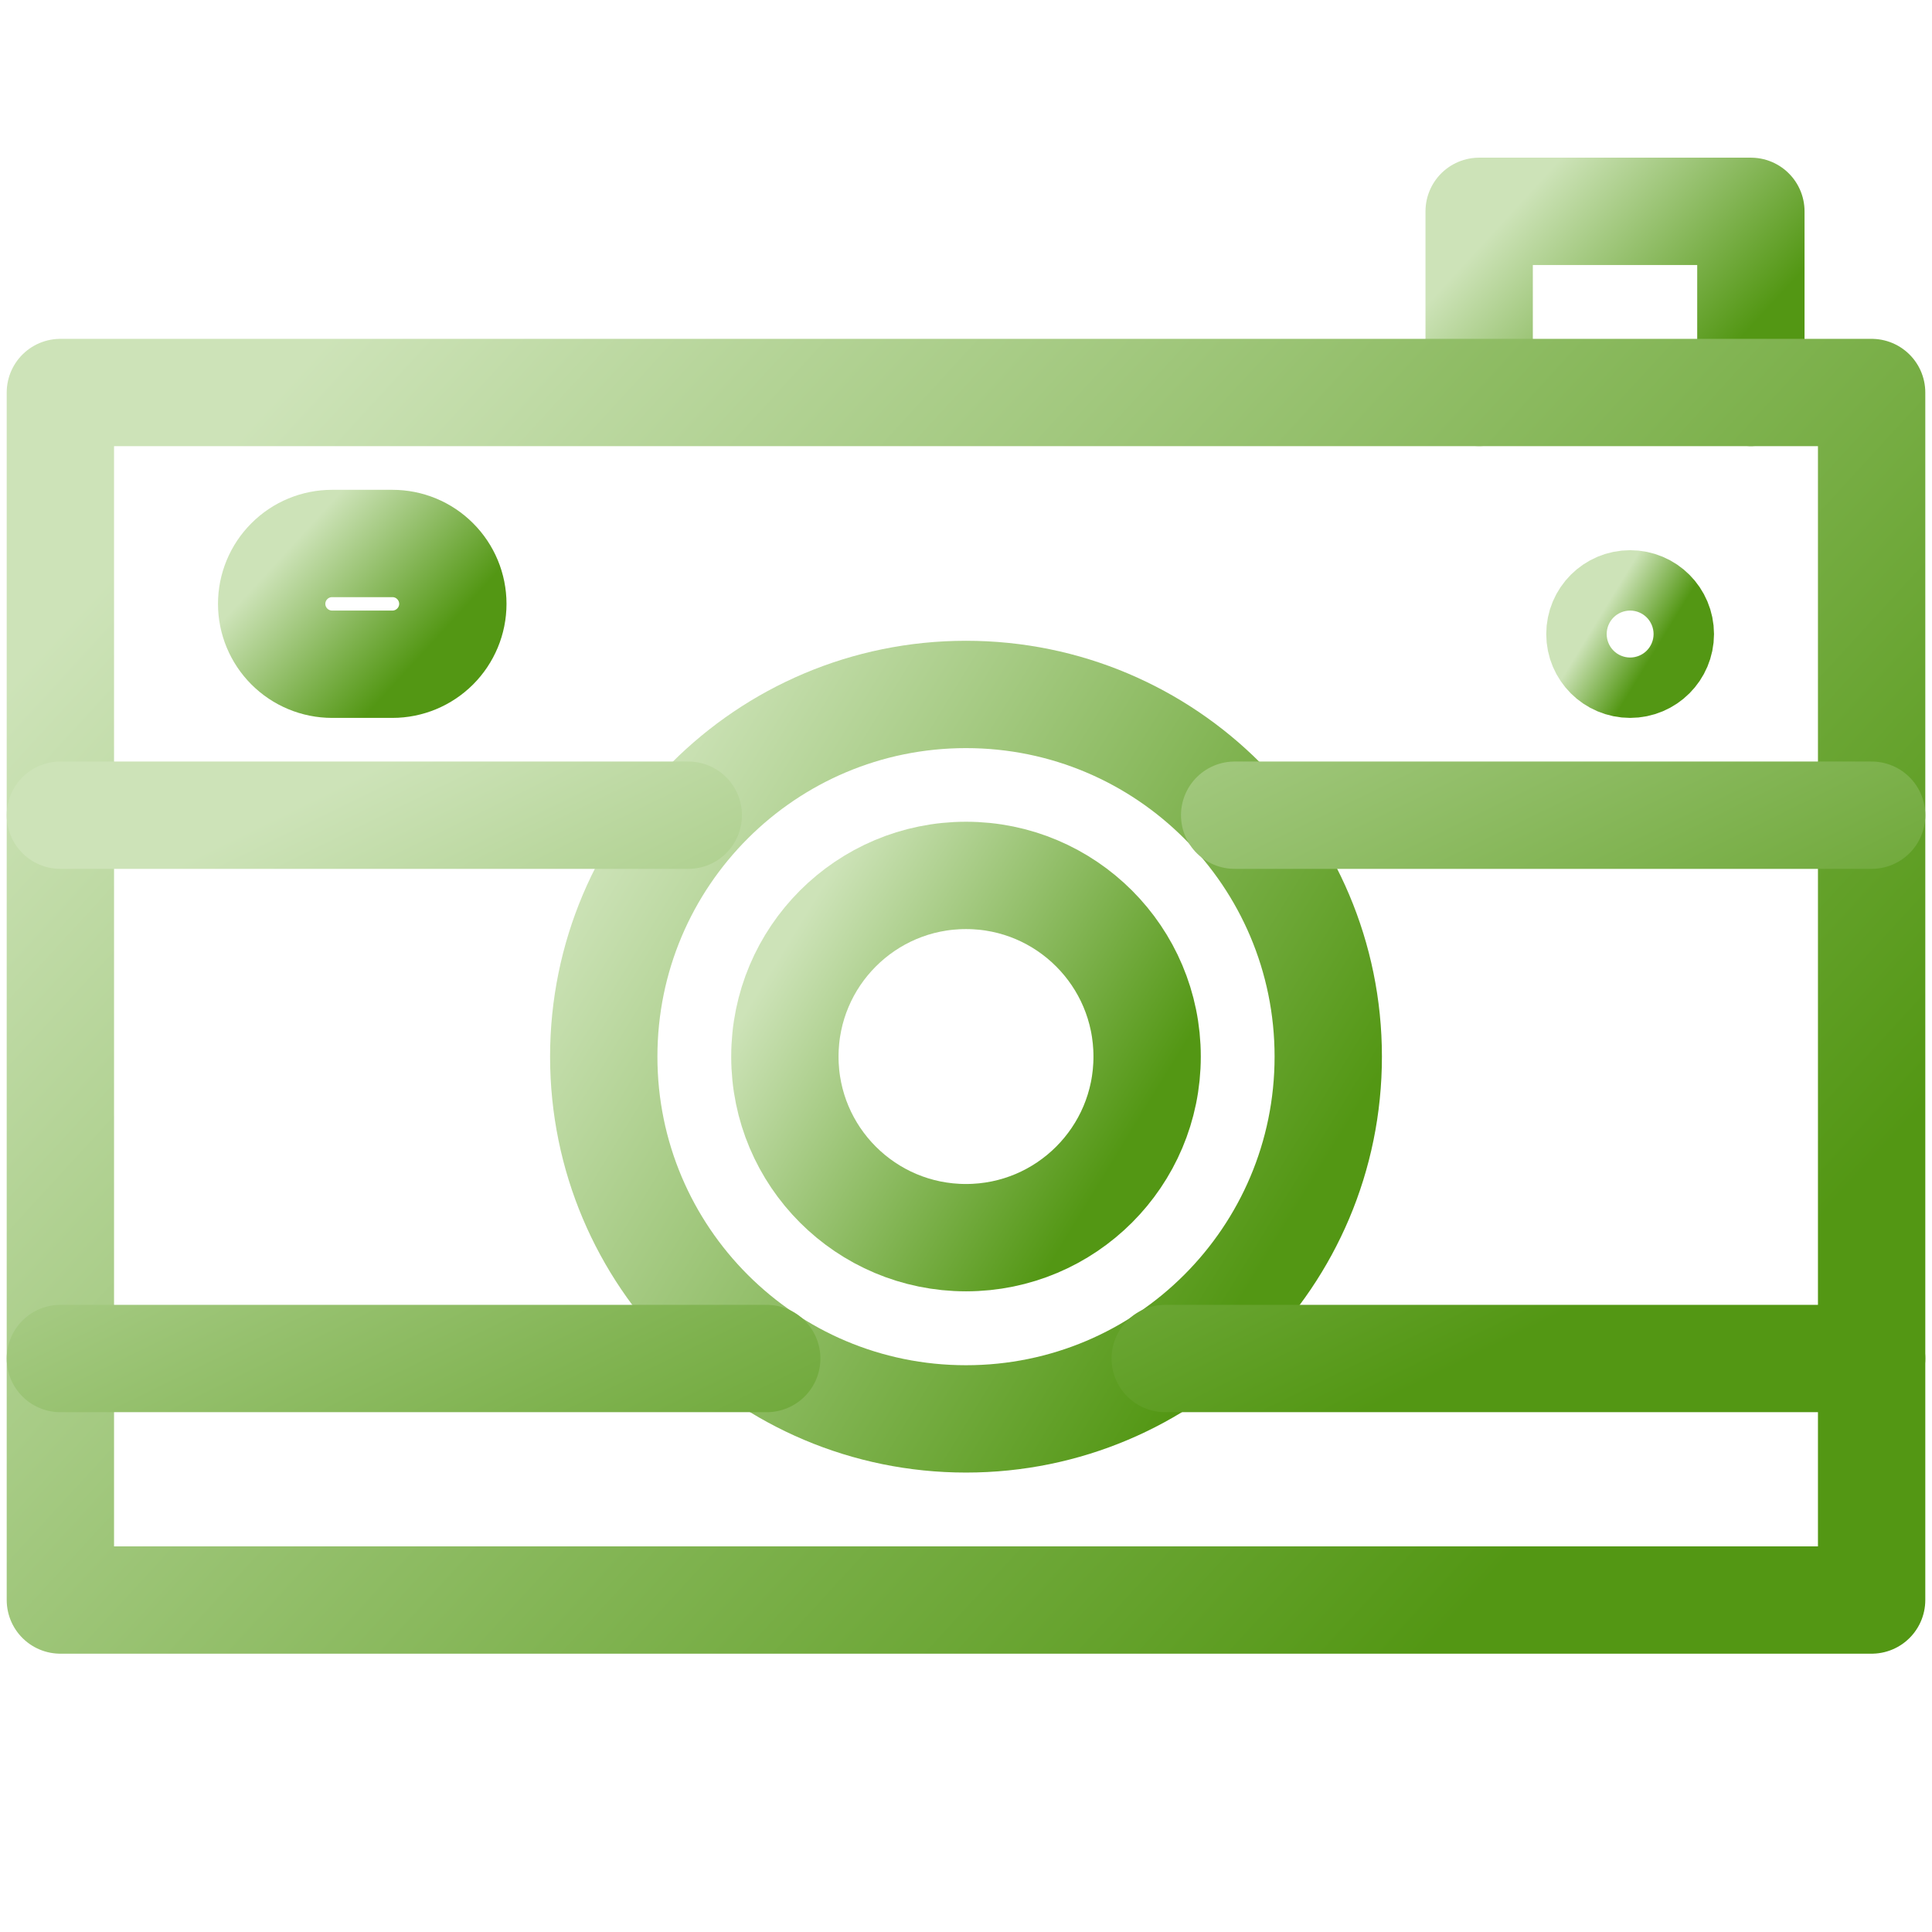
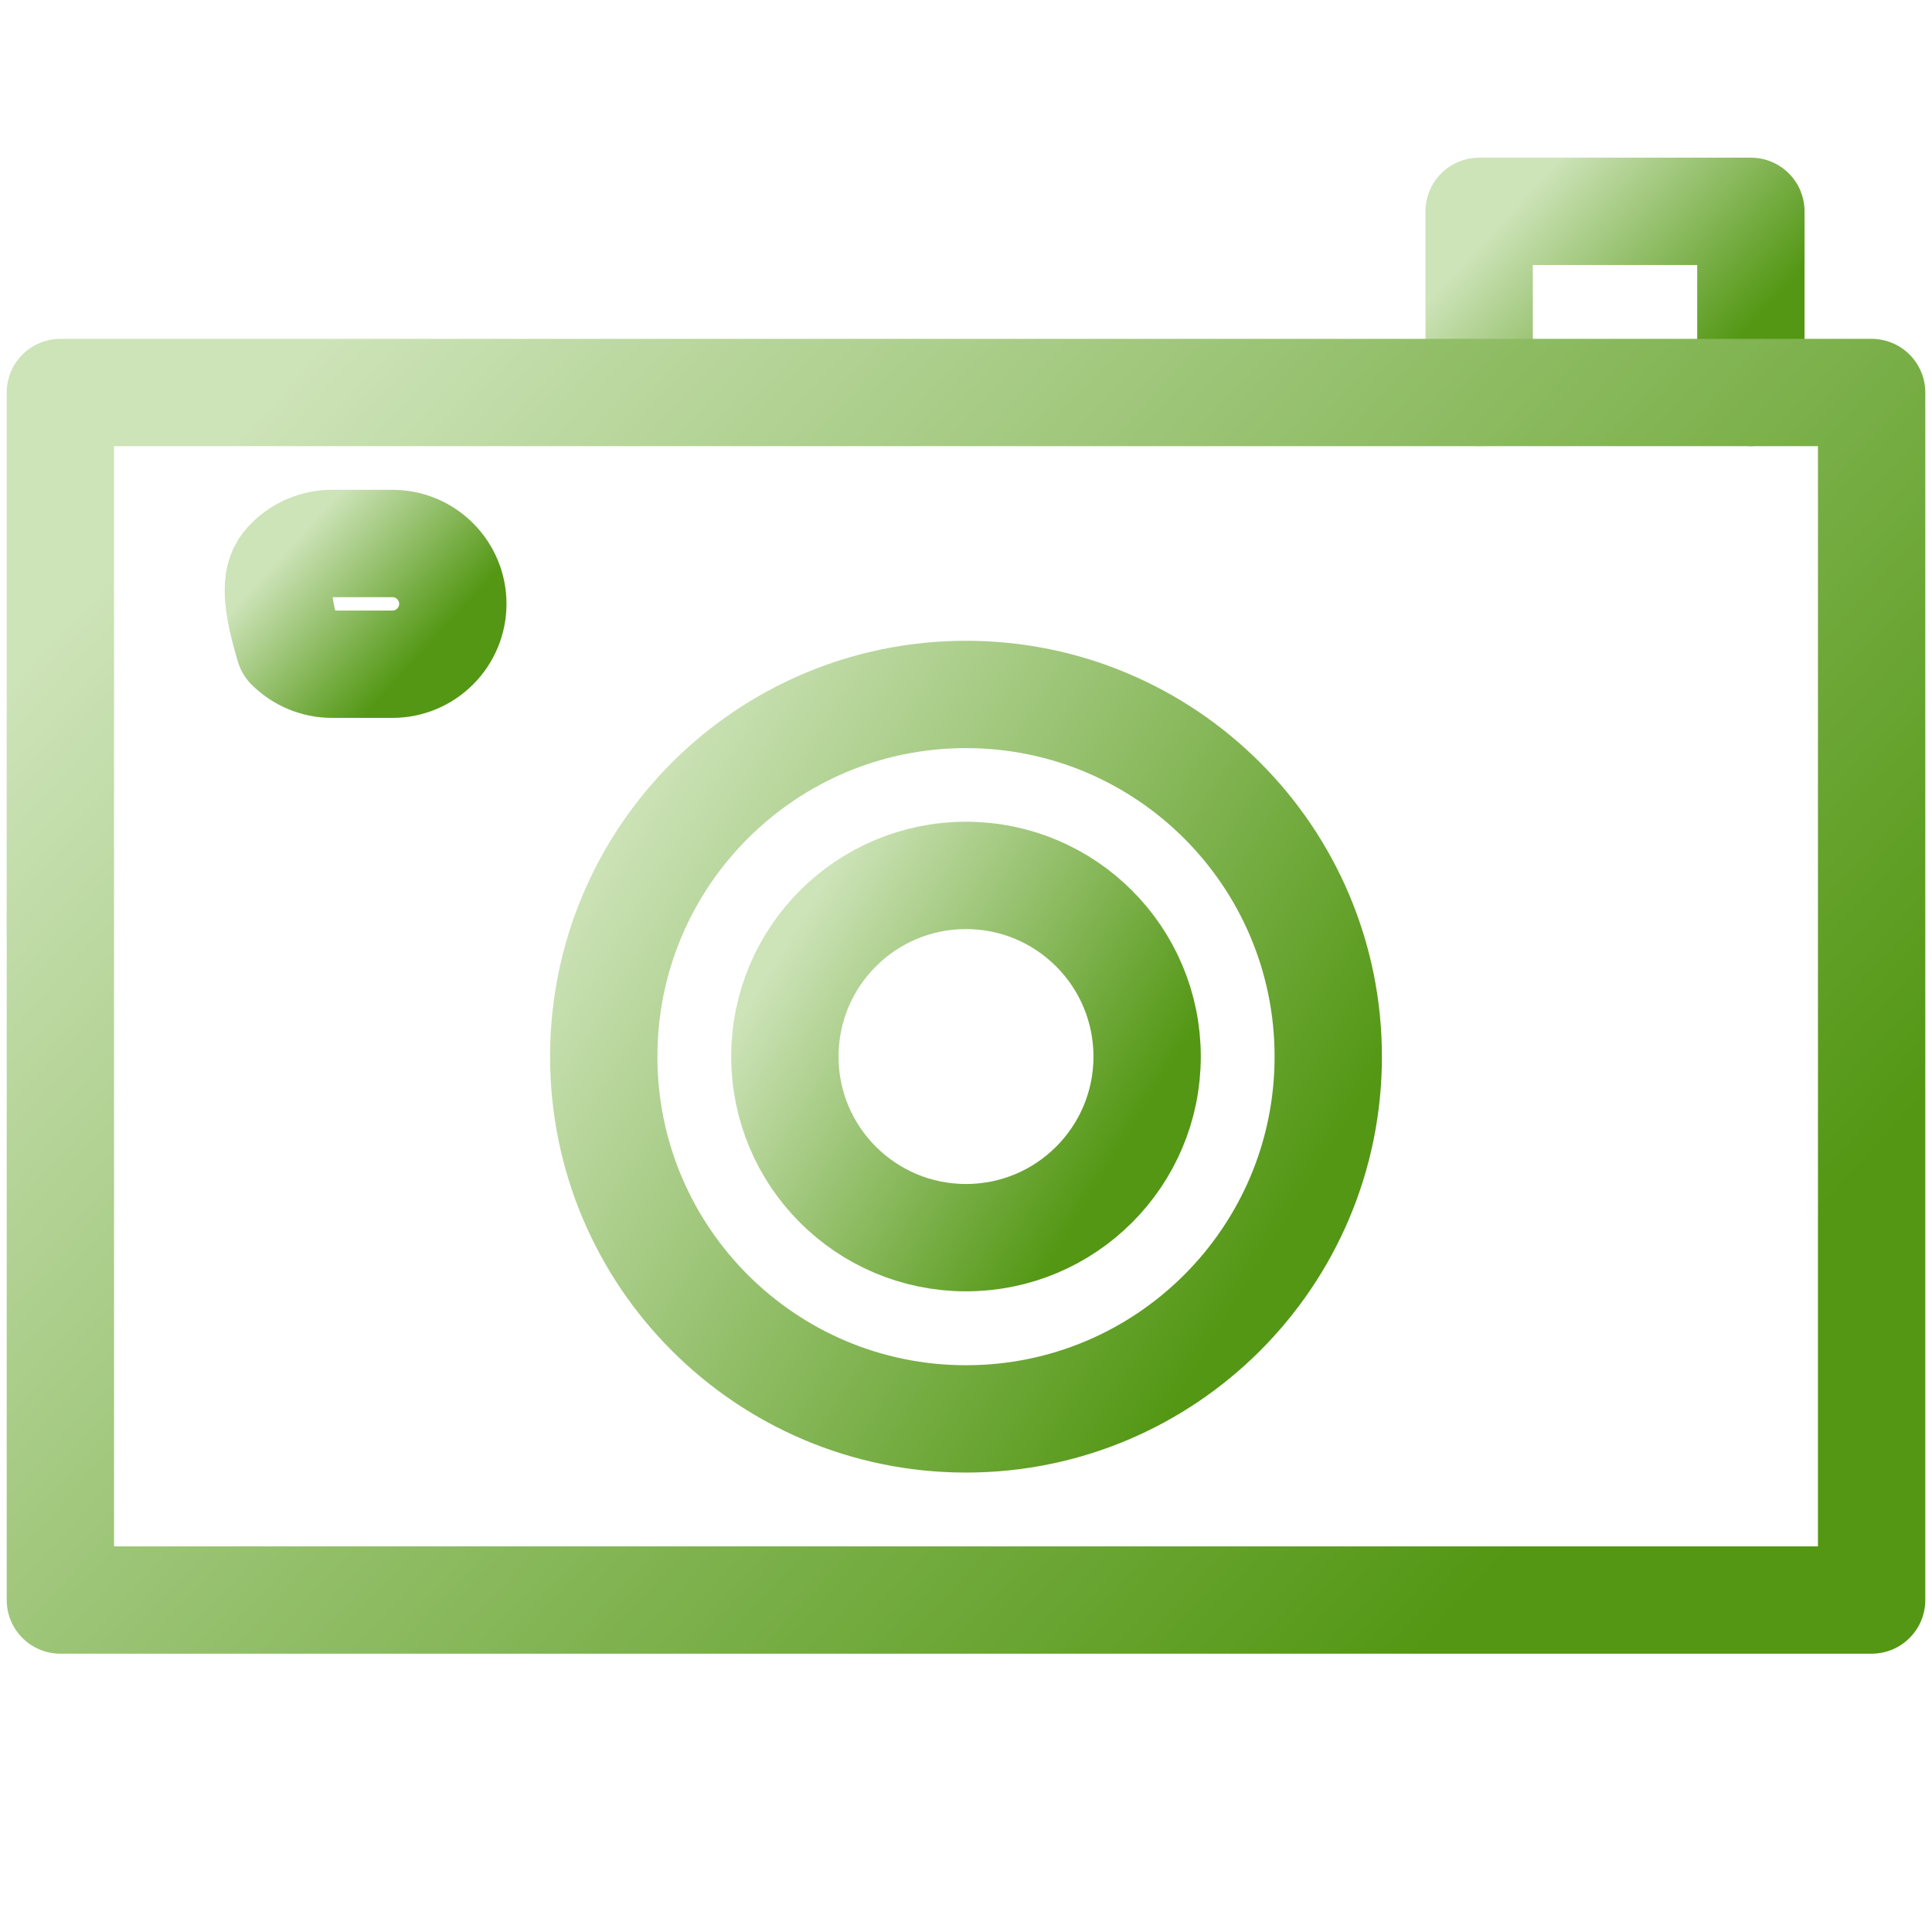
<svg xmlns="http://www.w3.org/2000/svg" width="36" height="36" viewBox="0 0 36 36" fill="none">
  <path d="M27.562 7.312V3.938H32.625V7.312" stroke="url(#paint0_linear_577_302)" stroke-width="2" stroke-miterlimit="10" stroke-linecap="round" stroke-linejoin="round" />
  <path d="M1.125 7.314H34.875V29.814H1.125V7.314Z" stroke="url(#paint1_linear_577_302)" stroke-width="2" stroke-miterlimit="10" stroke-linecap="round" stroke-linejoin="round" />
  <path d="M18 26.439C21.728 26.439 24.75 23.417 24.75 19.689C24.75 15.961 21.728 12.94 18 12.94C14.272 12.94 11.25 15.961 11.25 19.689C11.25 23.417 14.272 26.439 18 26.439Z" stroke="url(#paint2_linear_577_302)" stroke-width="2" stroke-miterlimit="10" stroke-linecap="round" stroke-linejoin="round" />
  <path d="M18 23.062C19.864 23.062 21.375 21.552 21.375 19.688C21.375 17.823 19.864 16.312 18 16.312C16.136 16.312 14.625 17.823 14.625 19.688C14.625 21.552 16.136 23.062 18 23.062Z" stroke="url(#paint3_linear_577_302)" stroke-width="2" stroke-miterlimit="10" stroke-linecap="round" stroke-linejoin="round" />
-   <path d="M1.125 15.19H12.825M23.006 15.19H34.875M14.287 25.314H1.125M21.712 25.314H34.875" stroke="url(#paint4_linear_577_302)" stroke-width="2" stroke-miterlimit="10" stroke-linecap="round" stroke-linejoin="round" />
-   <path d="M8.438 11.252C8.438 11.55 8.319 11.836 8.108 12.047C7.897 12.258 7.611 12.377 7.312 12.377H6.188C5.889 12.377 5.603 12.258 5.392 12.047C5.181 11.836 5.062 11.55 5.062 11.252C5.062 10.954 5.181 10.667 5.392 10.457C5.603 10.245 5.889 10.127 6.188 10.127H7.312C7.611 10.127 7.897 10.245 8.108 10.457C8.319 10.667 8.438 10.954 8.438 11.252Z" stroke="url(#paint5_linear_577_302)" stroke-width="2" stroke-miterlimit="10" stroke-linecap="round" stroke-linejoin="round" />
-   <path d="M30.375 12.377C30.686 12.377 30.938 12.125 30.938 11.815C30.938 11.504 30.686 11.252 30.375 11.252C30.064 11.252 29.812 11.504 29.812 11.815C29.812 12.125 30.064 12.377 30.375 12.377Z" stroke="url(#paint6_linear_577_302)" stroke-width="2" stroke-miterlimit="10" stroke-linecap="round" stroke-linejoin="round" />
+   <path d="M8.438 11.252C8.438 11.55 8.319 11.836 8.108 12.047C7.897 12.258 7.611 12.377 7.312 12.377H6.188C5.889 12.377 5.603 12.258 5.392 12.047C5.062 10.954 5.181 10.667 5.392 10.457C5.603 10.245 5.889 10.127 6.188 10.127H7.312C7.611 10.127 7.897 10.245 8.108 10.457C8.319 10.667 8.438 10.954 8.438 11.252Z" stroke="url(#paint5_linear_577_302)" stroke-width="2" stroke-miterlimit="10" stroke-linecap="round" stroke-linejoin="round" />
  <defs>
    <linearGradient id="paint0_linear_577_302" x1="27.879" y1="4.253" x2="31.376" y2="7.461" gradientUnits="userSpaceOnUse">
      <stop stop-color="#CDE3B8" />
      <stop offset="1" stop-color="#539714" />
    </linearGradient>
    <linearGradient id="paint1_linear_577_302" x1="3.234" y1="9.418" x2="26.547" y2="30.805" gradientUnits="userSpaceOnUse">
      <stop stop-color="#CDE3B8" />
      <stop offset="1" stop-color="#539714" />
    </linearGradient>
    <linearGradient id="paint2_linear_577_302" x1="12.094" y1="14.201" x2="24.592" y2="21.845" gradientUnits="userSpaceOnUse">
      <stop stop-color="#CDE3B8" />
      <stop offset="1" stop-color="#539714" />
    </linearGradient>
    <linearGradient id="paint3_linear_577_302" x1="15.047" y1="16.944" x2="21.296" y2="20.765" gradientUnits="userSpaceOnUse">
      <stop stop-color="#CDE3B8" />
      <stop offset="1" stop-color="#539714" />
    </linearGradient>
    <linearGradient id="paint4_linear_577_302" x1="3.234" y1="16.136" x2="11.561" y2="33.111" gradientUnits="userSpaceOnUse">
      <stop stop-color="#CDE3B8" />
      <stop offset="1" stop-color="#539714" />
    </linearGradient>
    <linearGradient id="paint5_linear_577_302" x1="5.273" y1="10.337" x2="7.605" y2="12.476" gradientUnits="userSpaceOnUse">
      <stop stop-color="#CDE3B8" />
      <stop offset="1" stop-color="#539714" />
    </linearGradient>
    <linearGradient id="paint6_linear_577_302" x1="29.883" y1="11.357" x2="30.924" y2="11.994" gradientUnits="userSpaceOnUse">
      <stop stop-color="#CDE3B8" />
      <stop offset="1" stop-color="#539714" />
    </linearGradient>
  </defs>
</svg>